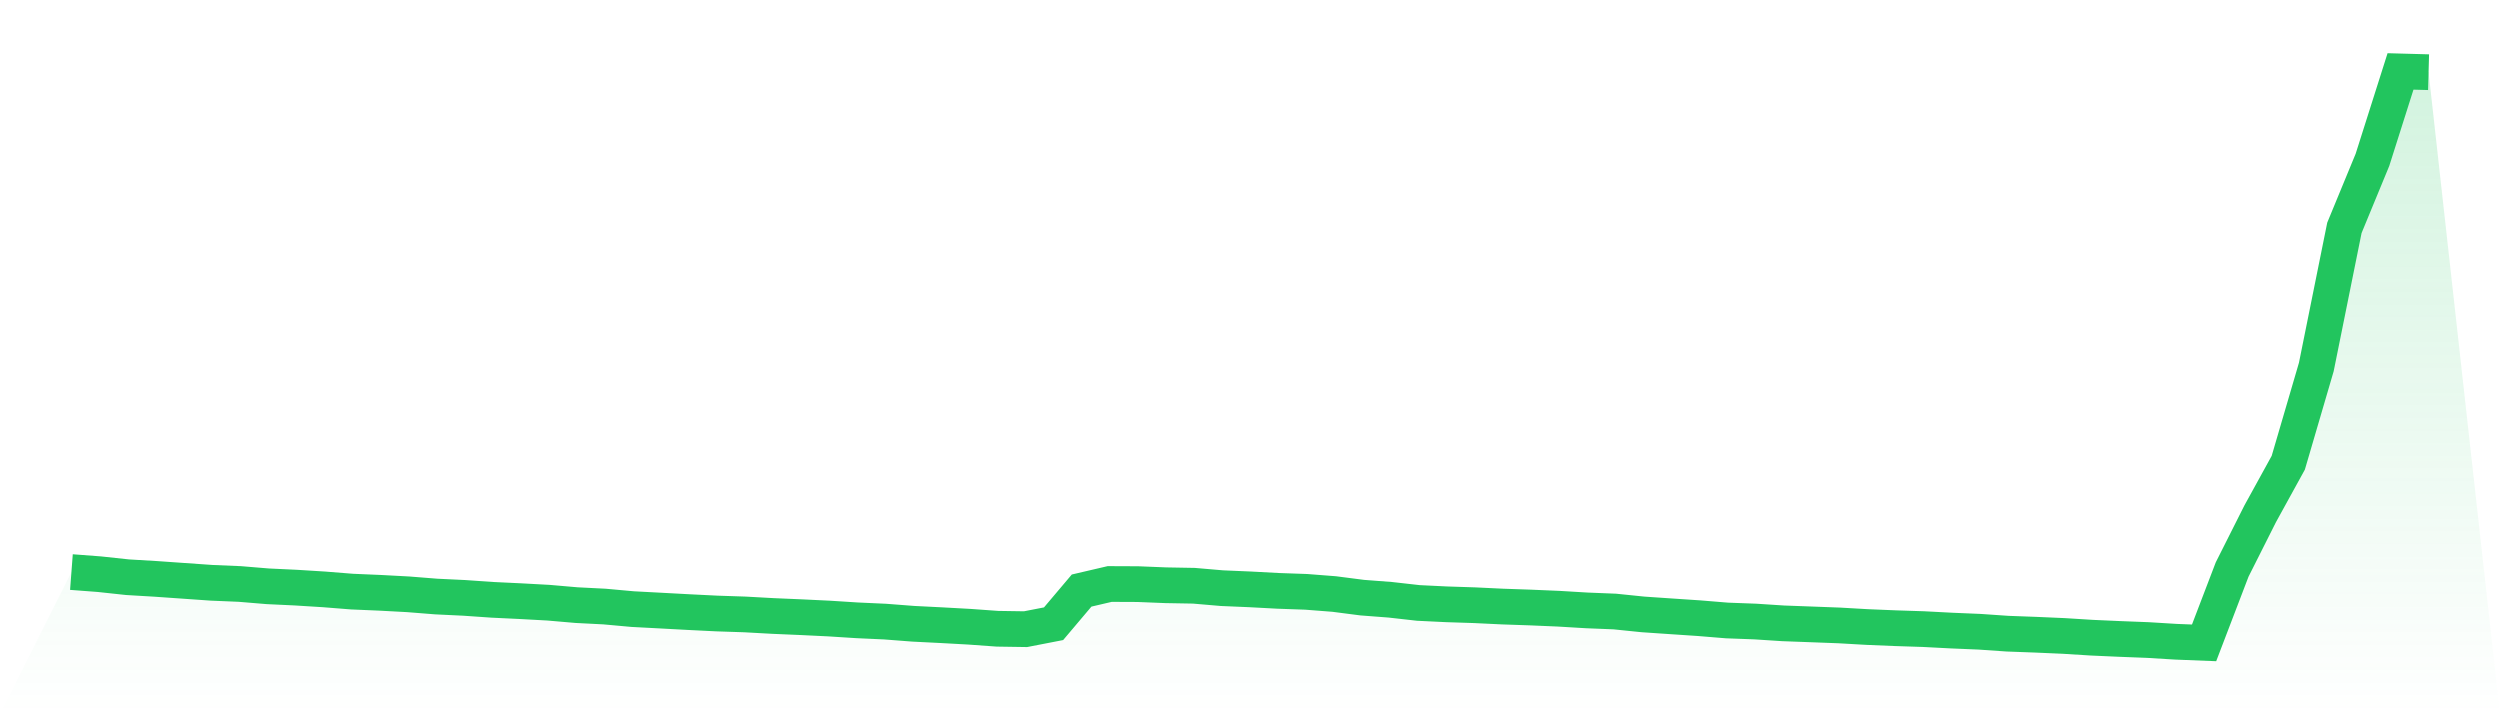
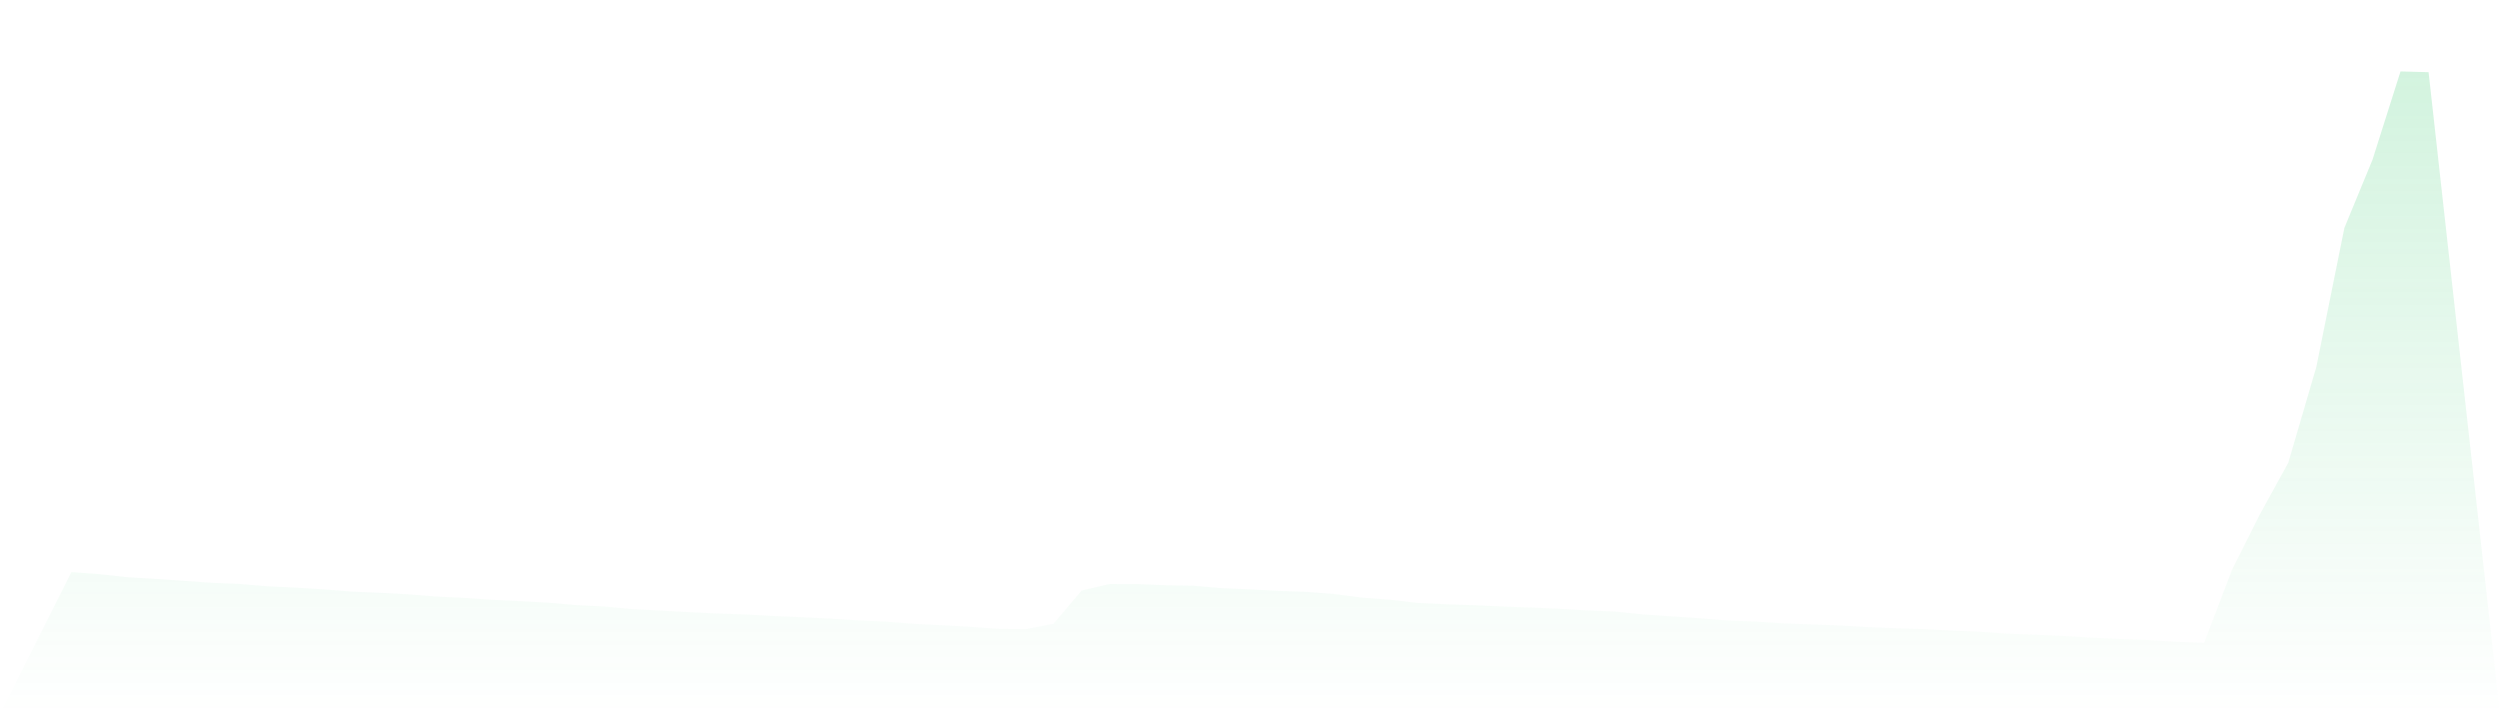
<svg xmlns="http://www.w3.org/2000/svg" viewBox="0 0 140 40">
  <defs>
    <linearGradient id="gradient" x1="0" x2="0" y1="0" y2="1">
      <stop offset="0%" stop-color="#22c55e" stop-opacity="0.2" />
      <stop offset="100%" stop-color="#22c55e" stop-opacity="0" />
    </linearGradient>
  </defs>
  <path d="M4,32.036 L4,32.036 L5.571,32.155 L7.143,32.324 L8.714,32.417 L10.286,32.527 L11.857,32.637 L13.429,32.703 L15,32.833 L16.571,32.907 L18.143,33.005 L19.714,33.13 L21.286,33.197 L22.857,33.281 L24.429,33.406 L26,33.481 L27.571,33.59 L29.143,33.665 L30.714,33.751 L32.286,33.887 L33.857,33.967 L35.429,34.11 L37,34.193 L38.571,34.278 L40.143,34.356 L41.714,34.408 L43.286,34.495 L44.857,34.562 L46.429,34.638 L48,34.738 L49.571,34.81 L51.143,34.931 L52.714,35.01 L54.286,35.097 L55.857,35.21 L57.429,35.234 L59,34.929 L60.571,33.071 L62.143,32.704 L63.714,32.711 L65.286,32.774 L66.857,32.802 L68.429,32.937 L70,33.004 L71.571,33.088 L73.143,33.143 L74.714,33.265 L76.286,33.468 L77.857,33.588 L79.429,33.765 L81,33.841 L82.571,33.892 L84.143,33.967 L85.714,34.021 L87.286,34.088 L88.857,34.182 L90.429,34.245 L92,34.406 L93.571,34.513 L95.143,34.618 L96.714,34.747 L98.286,34.805 L99.857,34.907 L101.429,34.965 L103,35.024 L104.571,35.114 L106.143,35.179 L107.714,35.23 L109.286,35.312 L110.857,35.378 L112.429,35.486 L114,35.544 L115.571,35.613 L117.143,35.711 L118.714,35.781 L120.286,35.842 L121.857,35.938 L123.429,36 L125,31.892 L126.571,28.771 L128.143,25.914 L129.714,20.55 L131.286,12.761 L132.857,8.953 L134.429,4 L136,4.043 L140,40 L0,40 z" fill="url(#gradient)" />
-   <path d="M4,32.036 L4,32.036 L5.571,32.155 L7.143,32.324 L8.714,32.417 L10.286,32.527 L11.857,32.637 L13.429,32.703 L15,32.833 L16.571,32.907 L18.143,33.005 L19.714,33.13 L21.286,33.197 L22.857,33.281 L24.429,33.406 L26,33.481 L27.571,33.59 L29.143,33.665 L30.714,33.751 L32.286,33.887 L33.857,33.967 L35.429,34.11 L37,34.193 L38.571,34.278 L40.143,34.356 L41.714,34.408 L43.286,34.495 L44.857,34.562 L46.429,34.638 L48,34.738 L49.571,34.81 L51.143,34.931 L52.714,35.01 L54.286,35.097 L55.857,35.21 L57.429,35.234 L59,34.929 L60.571,33.071 L62.143,32.704 L63.714,32.711 L65.286,32.774 L66.857,32.802 L68.429,32.937 L70,33.004 L71.571,33.088 L73.143,33.143 L74.714,33.265 L76.286,33.468 L77.857,33.588 L79.429,33.765 L81,33.841 L82.571,33.892 L84.143,33.967 L85.714,34.021 L87.286,34.088 L88.857,34.182 L90.429,34.245 L92,34.406 L93.571,34.513 L95.143,34.618 L96.714,34.747 L98.286,34.805 L99.857,34.907 L101.429,34.965 L103,35.024 L104.571,35.114 L106.143,35.179 L107.714,35.23 L109.286,35.312 L110.857,35.378 L112.429,35.486 L114,35.544 L115.571,35.613 L117.143,35.711 L118.714,35.781 L120.286,35.842 L121.857,35.938 L123.429,36 L125,31.892 L126.571,28.771 L128.143,25.914 L129.714,20.55 L131.286,12.761 L132.857,8.953 L134.429,4 L136,4.043" fill="none" stroke="#22c55e" stroke-width="2" />
</svg>